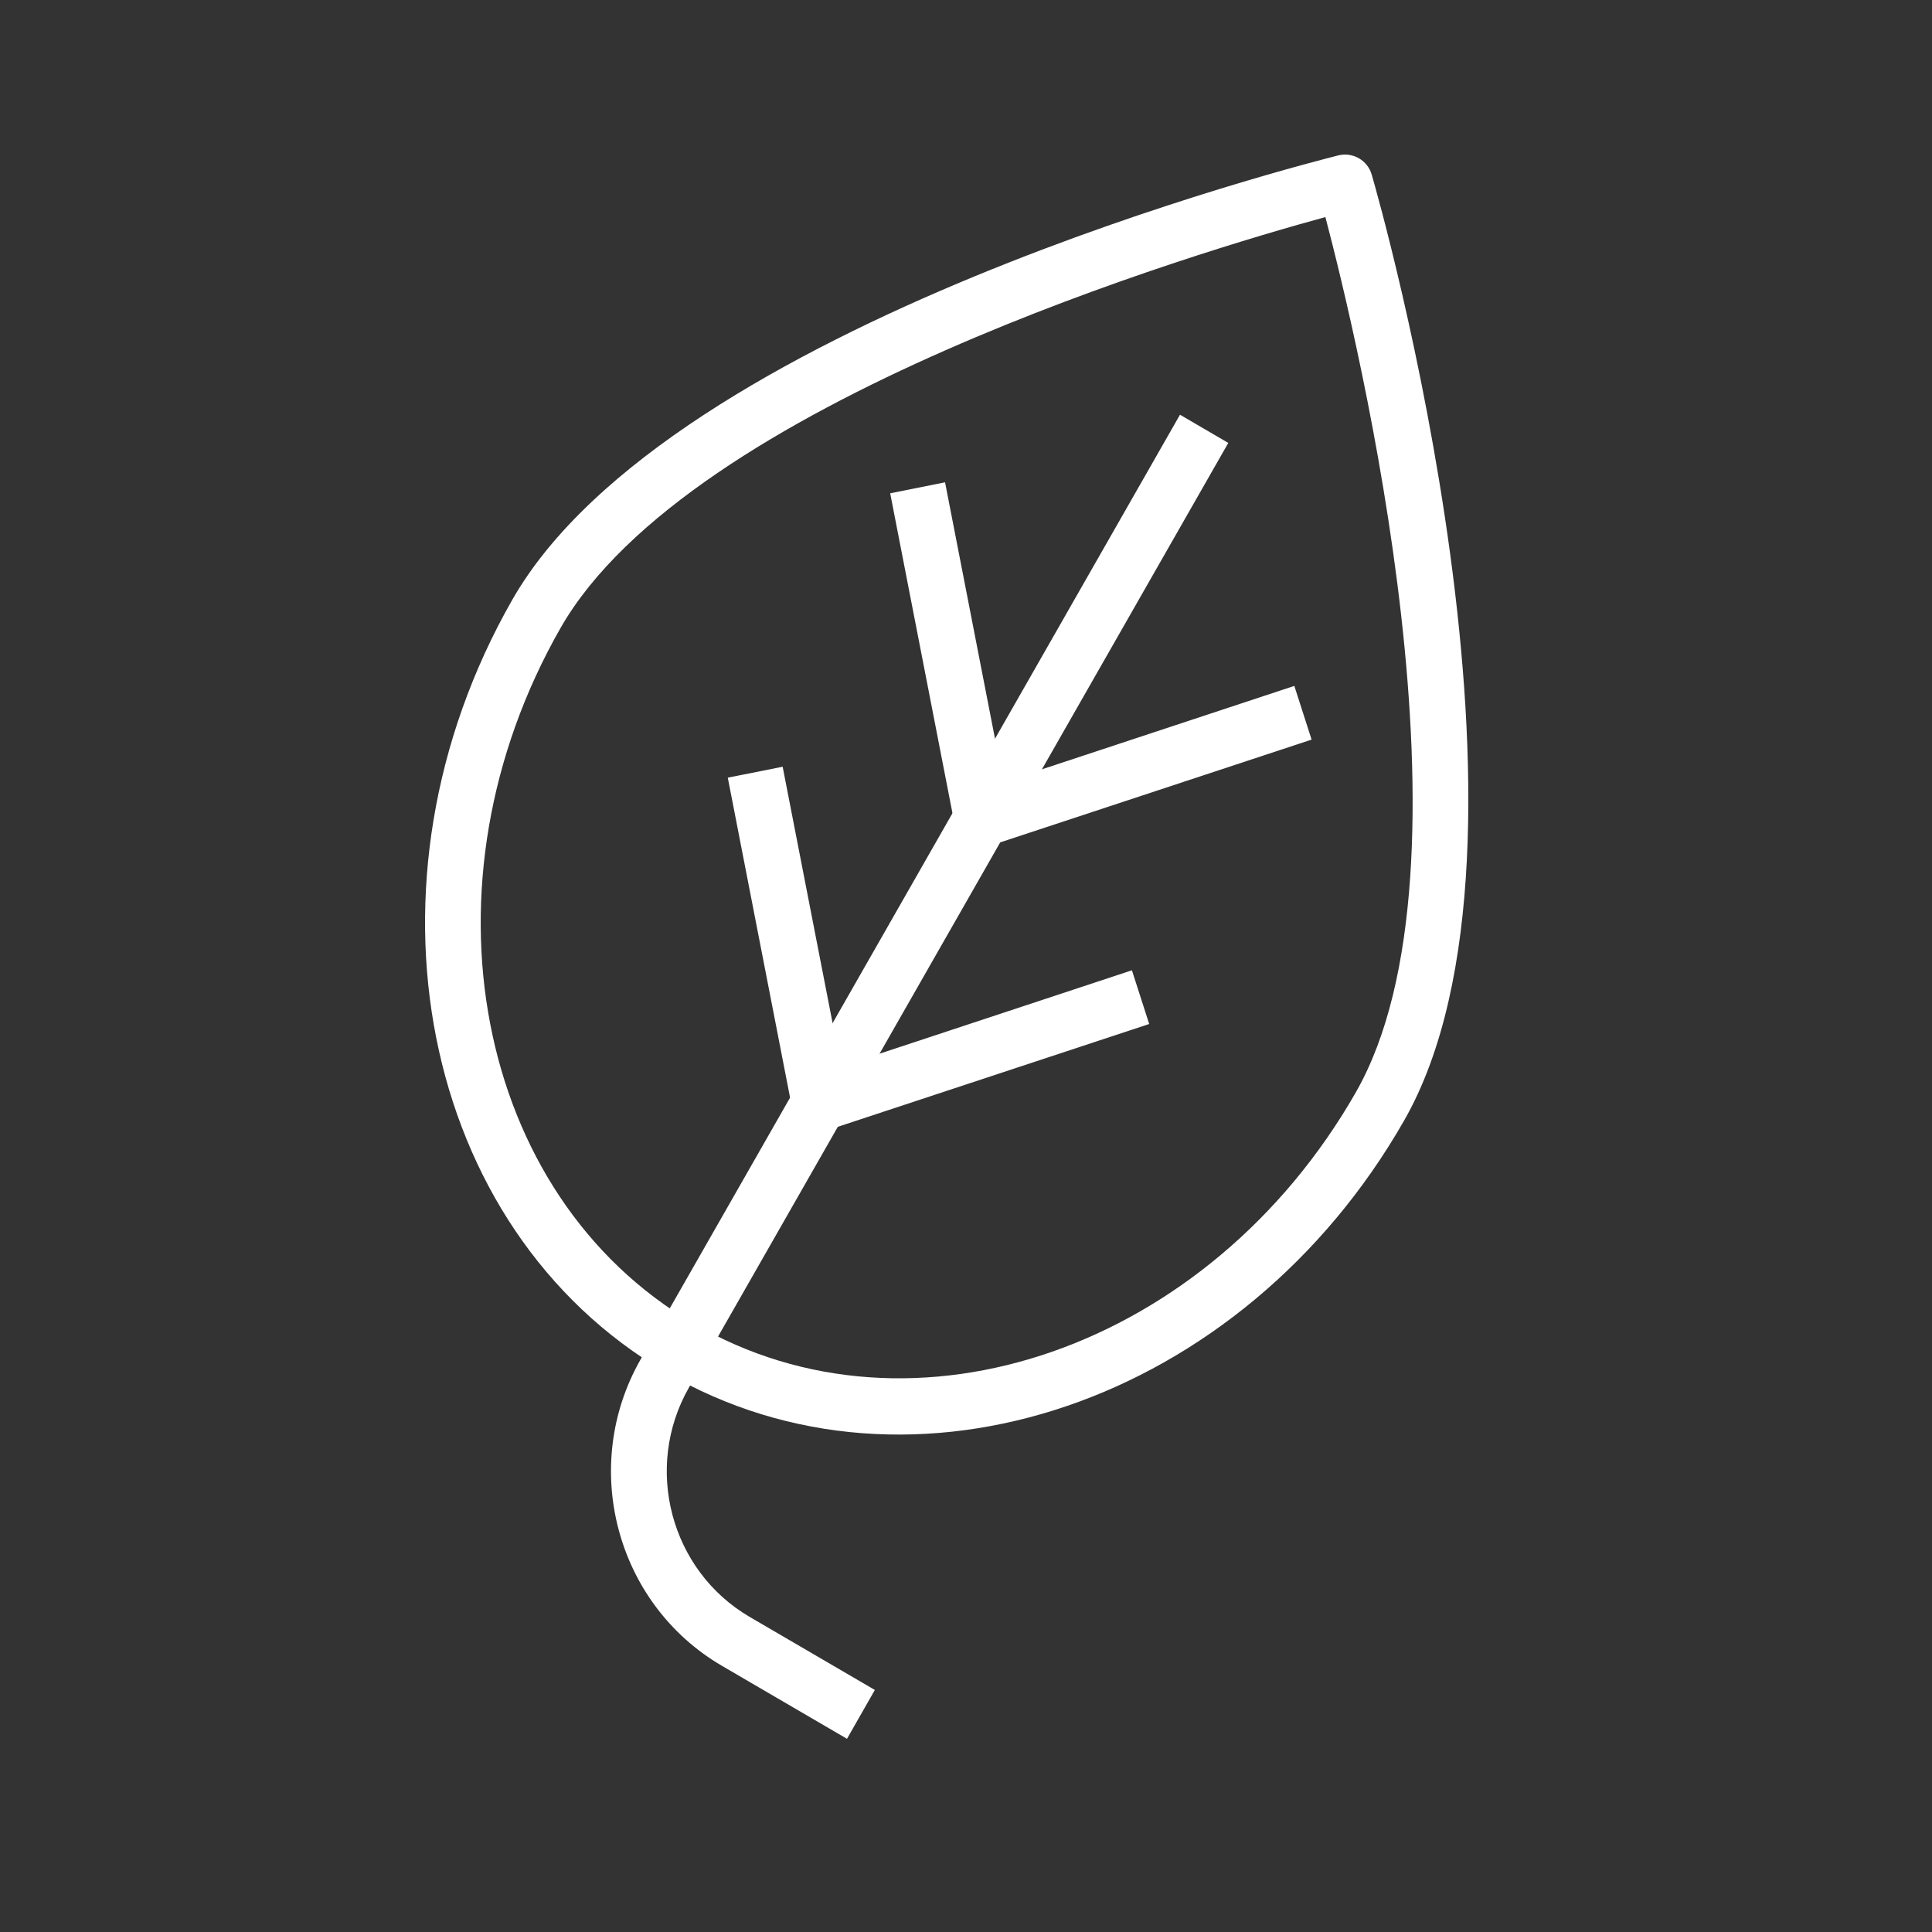
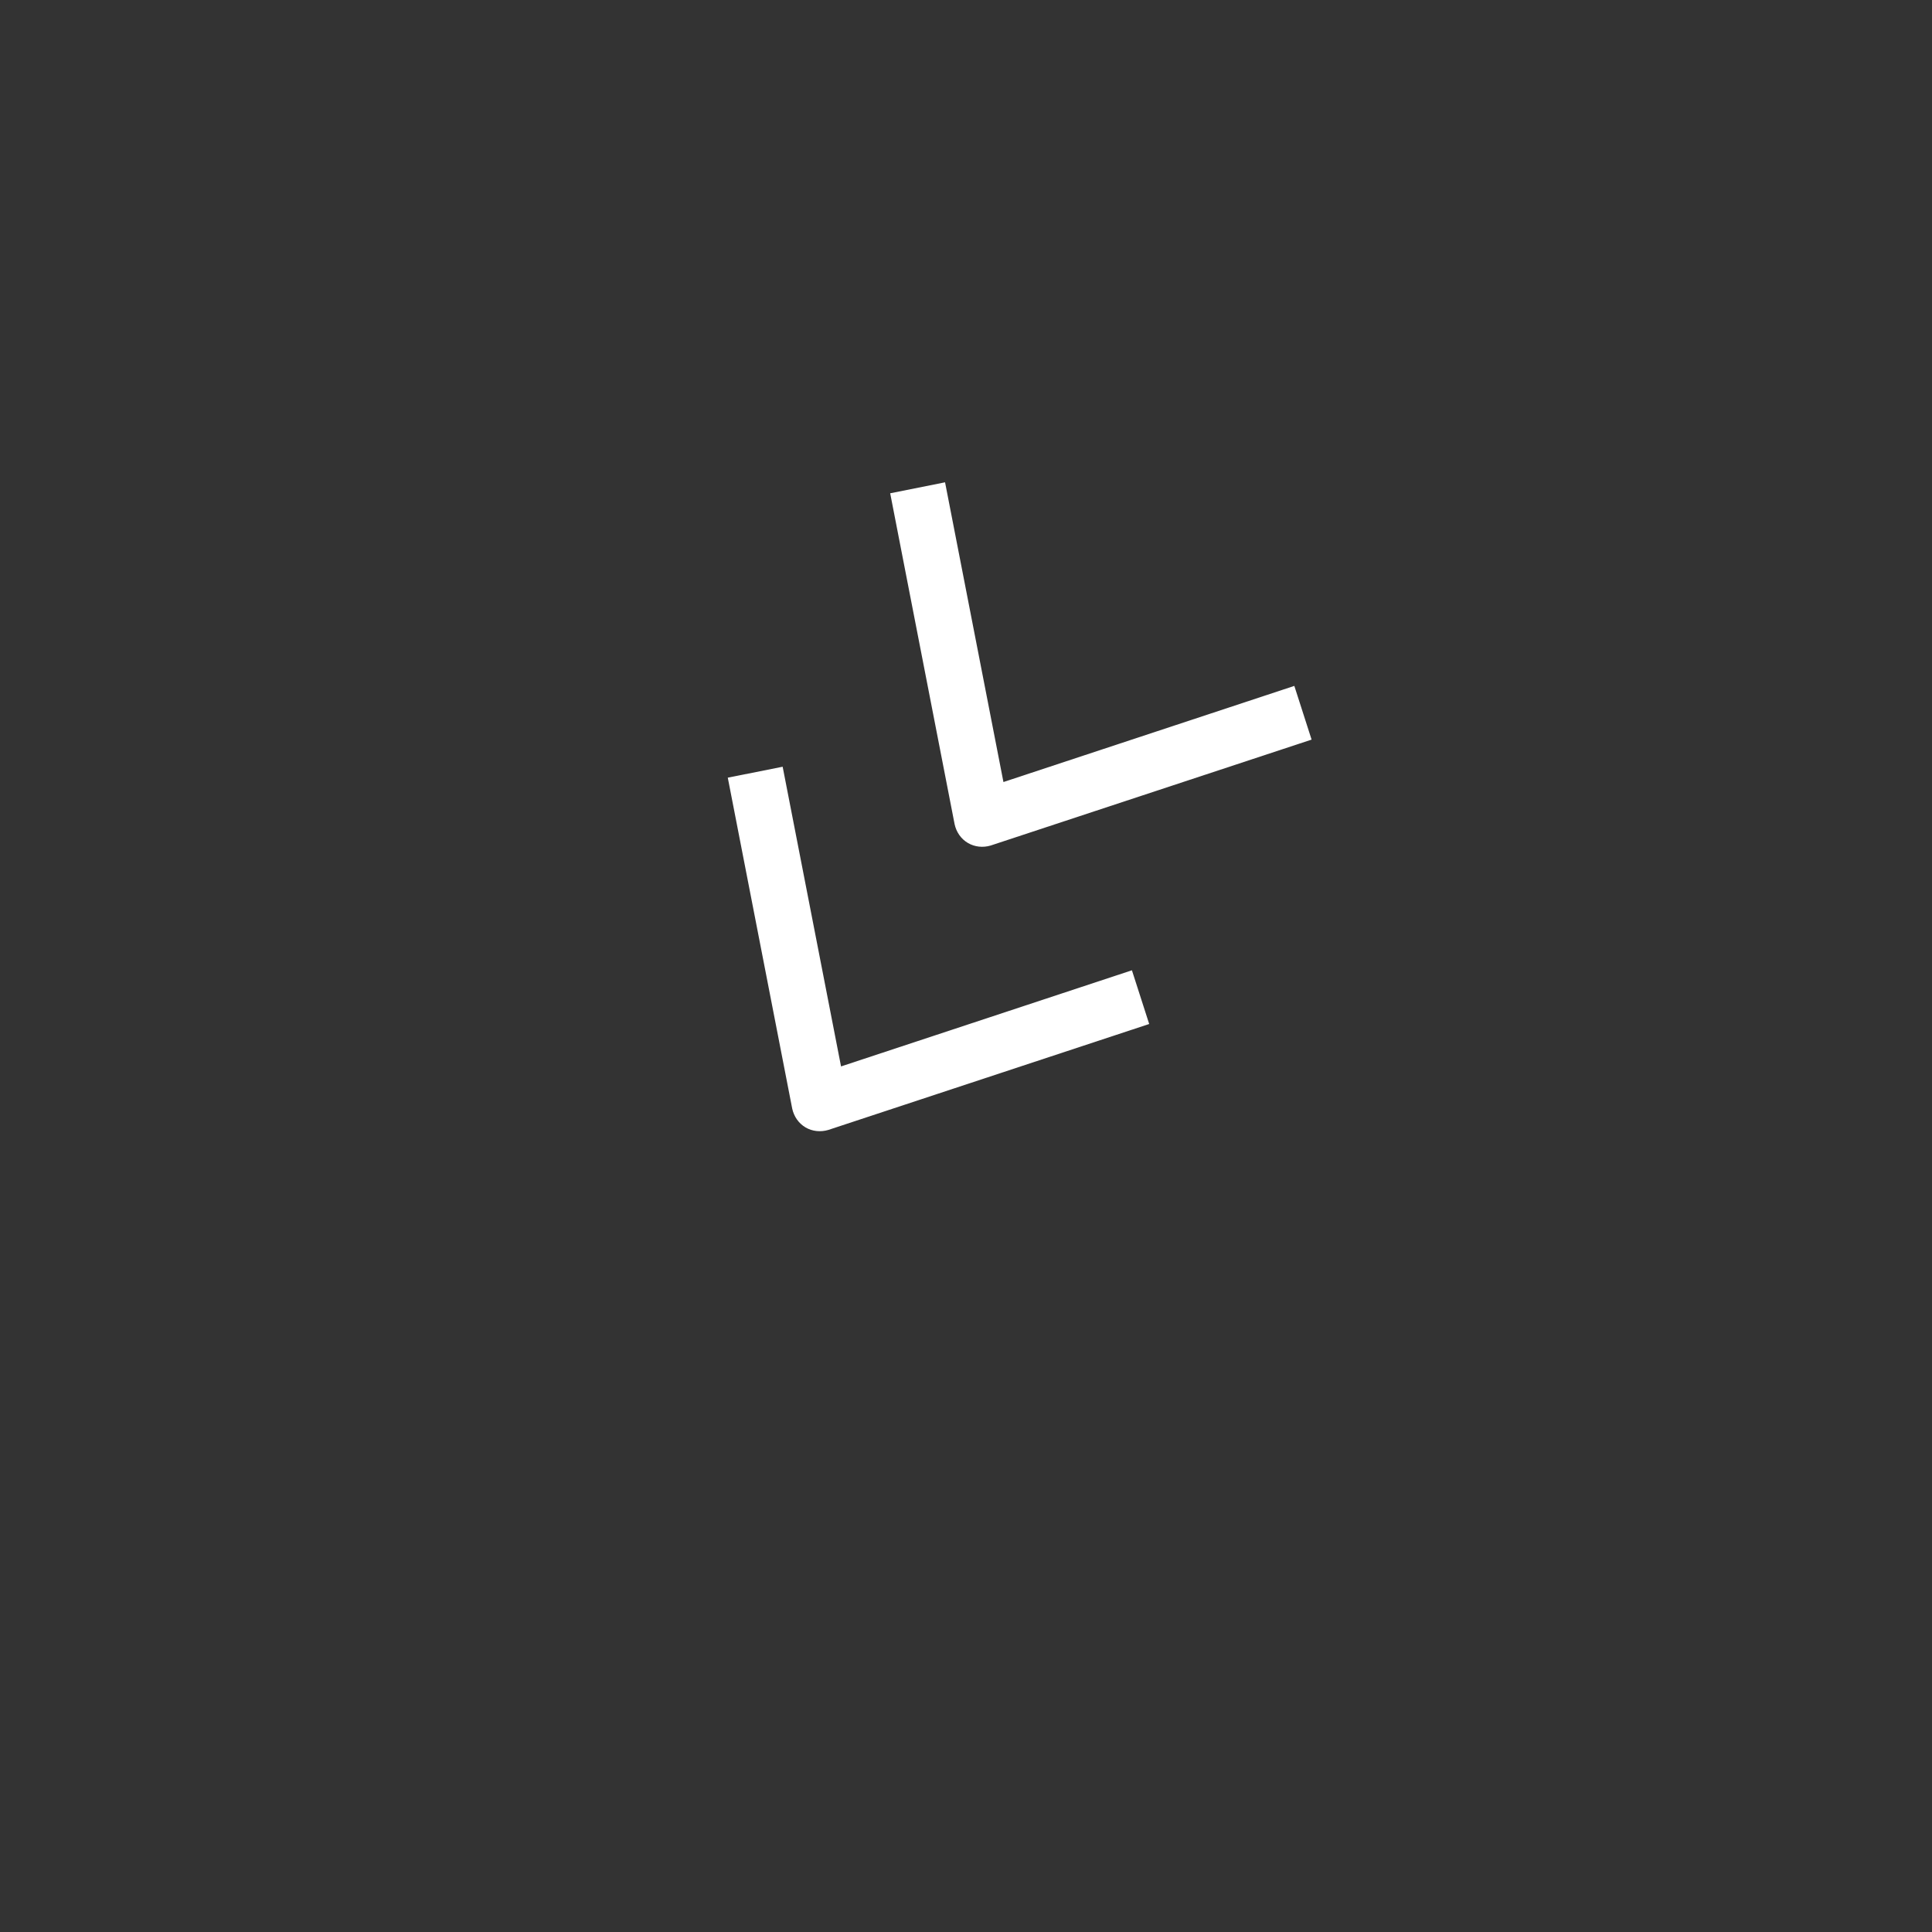
<svg xmlns="http://www.w3.org/2000/svg" width="50" height="50" viewBox="0 0 50 50" fill="none">
  <rect x="0" y="0" width="50" height="50" fill="#333333" stroke="none" />
-   <path d="M17.23 35.515C10.863 31.798 9.084 22.832 13.258 15.522C17.345 8.364 33.936 4.2 34.638 4.021C35.015 3.929 35.397 4.152 35.501 4.524C35.708 5.226 40.427 21.838 36.34 28.997C32.166 36.307 23.591 39.228 17.23 35.515ZM34.301 5.618C31.134 6.481 17.848 10.401 14.507 16.252C10.73 22.867 12.278 30.939 17.951 34.251C23.625 37.563 31.313 34.882 35.09 28.267C38.431 22.417 35.145 8.823 34.301 5.618Z" fill="white" />
-   <path d="M21.92 45L18.683 43.111C15.94 41.509 14.997 37.951 16.581 35.178L30.538 10.733L31.788 11.463L17.831 35.907C16.647 37.98 17.349 40.647 19.404 41.847L22.641 43.736L21.92 45Z" fill="white" />
  <path d="M20.848 29.178C20.667 29.072 20.545 28.891 20.502 28.689L18.835 20.126L20.255 19.843L21.766 27.599L29.294 25.111L29.741 26.501L21.436 29.243C21.235 29.302 21.023 29.28 20.848 29.178Z" fill="white" />
  <path d="M25.051 21.817C24.87 21.712 24.748 21.531 24.705 21.329L23.038 12.766L24.458 12.482L25.969 20.239L33.497 17.751L33.944 19.141L25.639 21.882C25.438 21.942 25.226 21.919 25.051 21.817Z" fill="white" />
</svg>